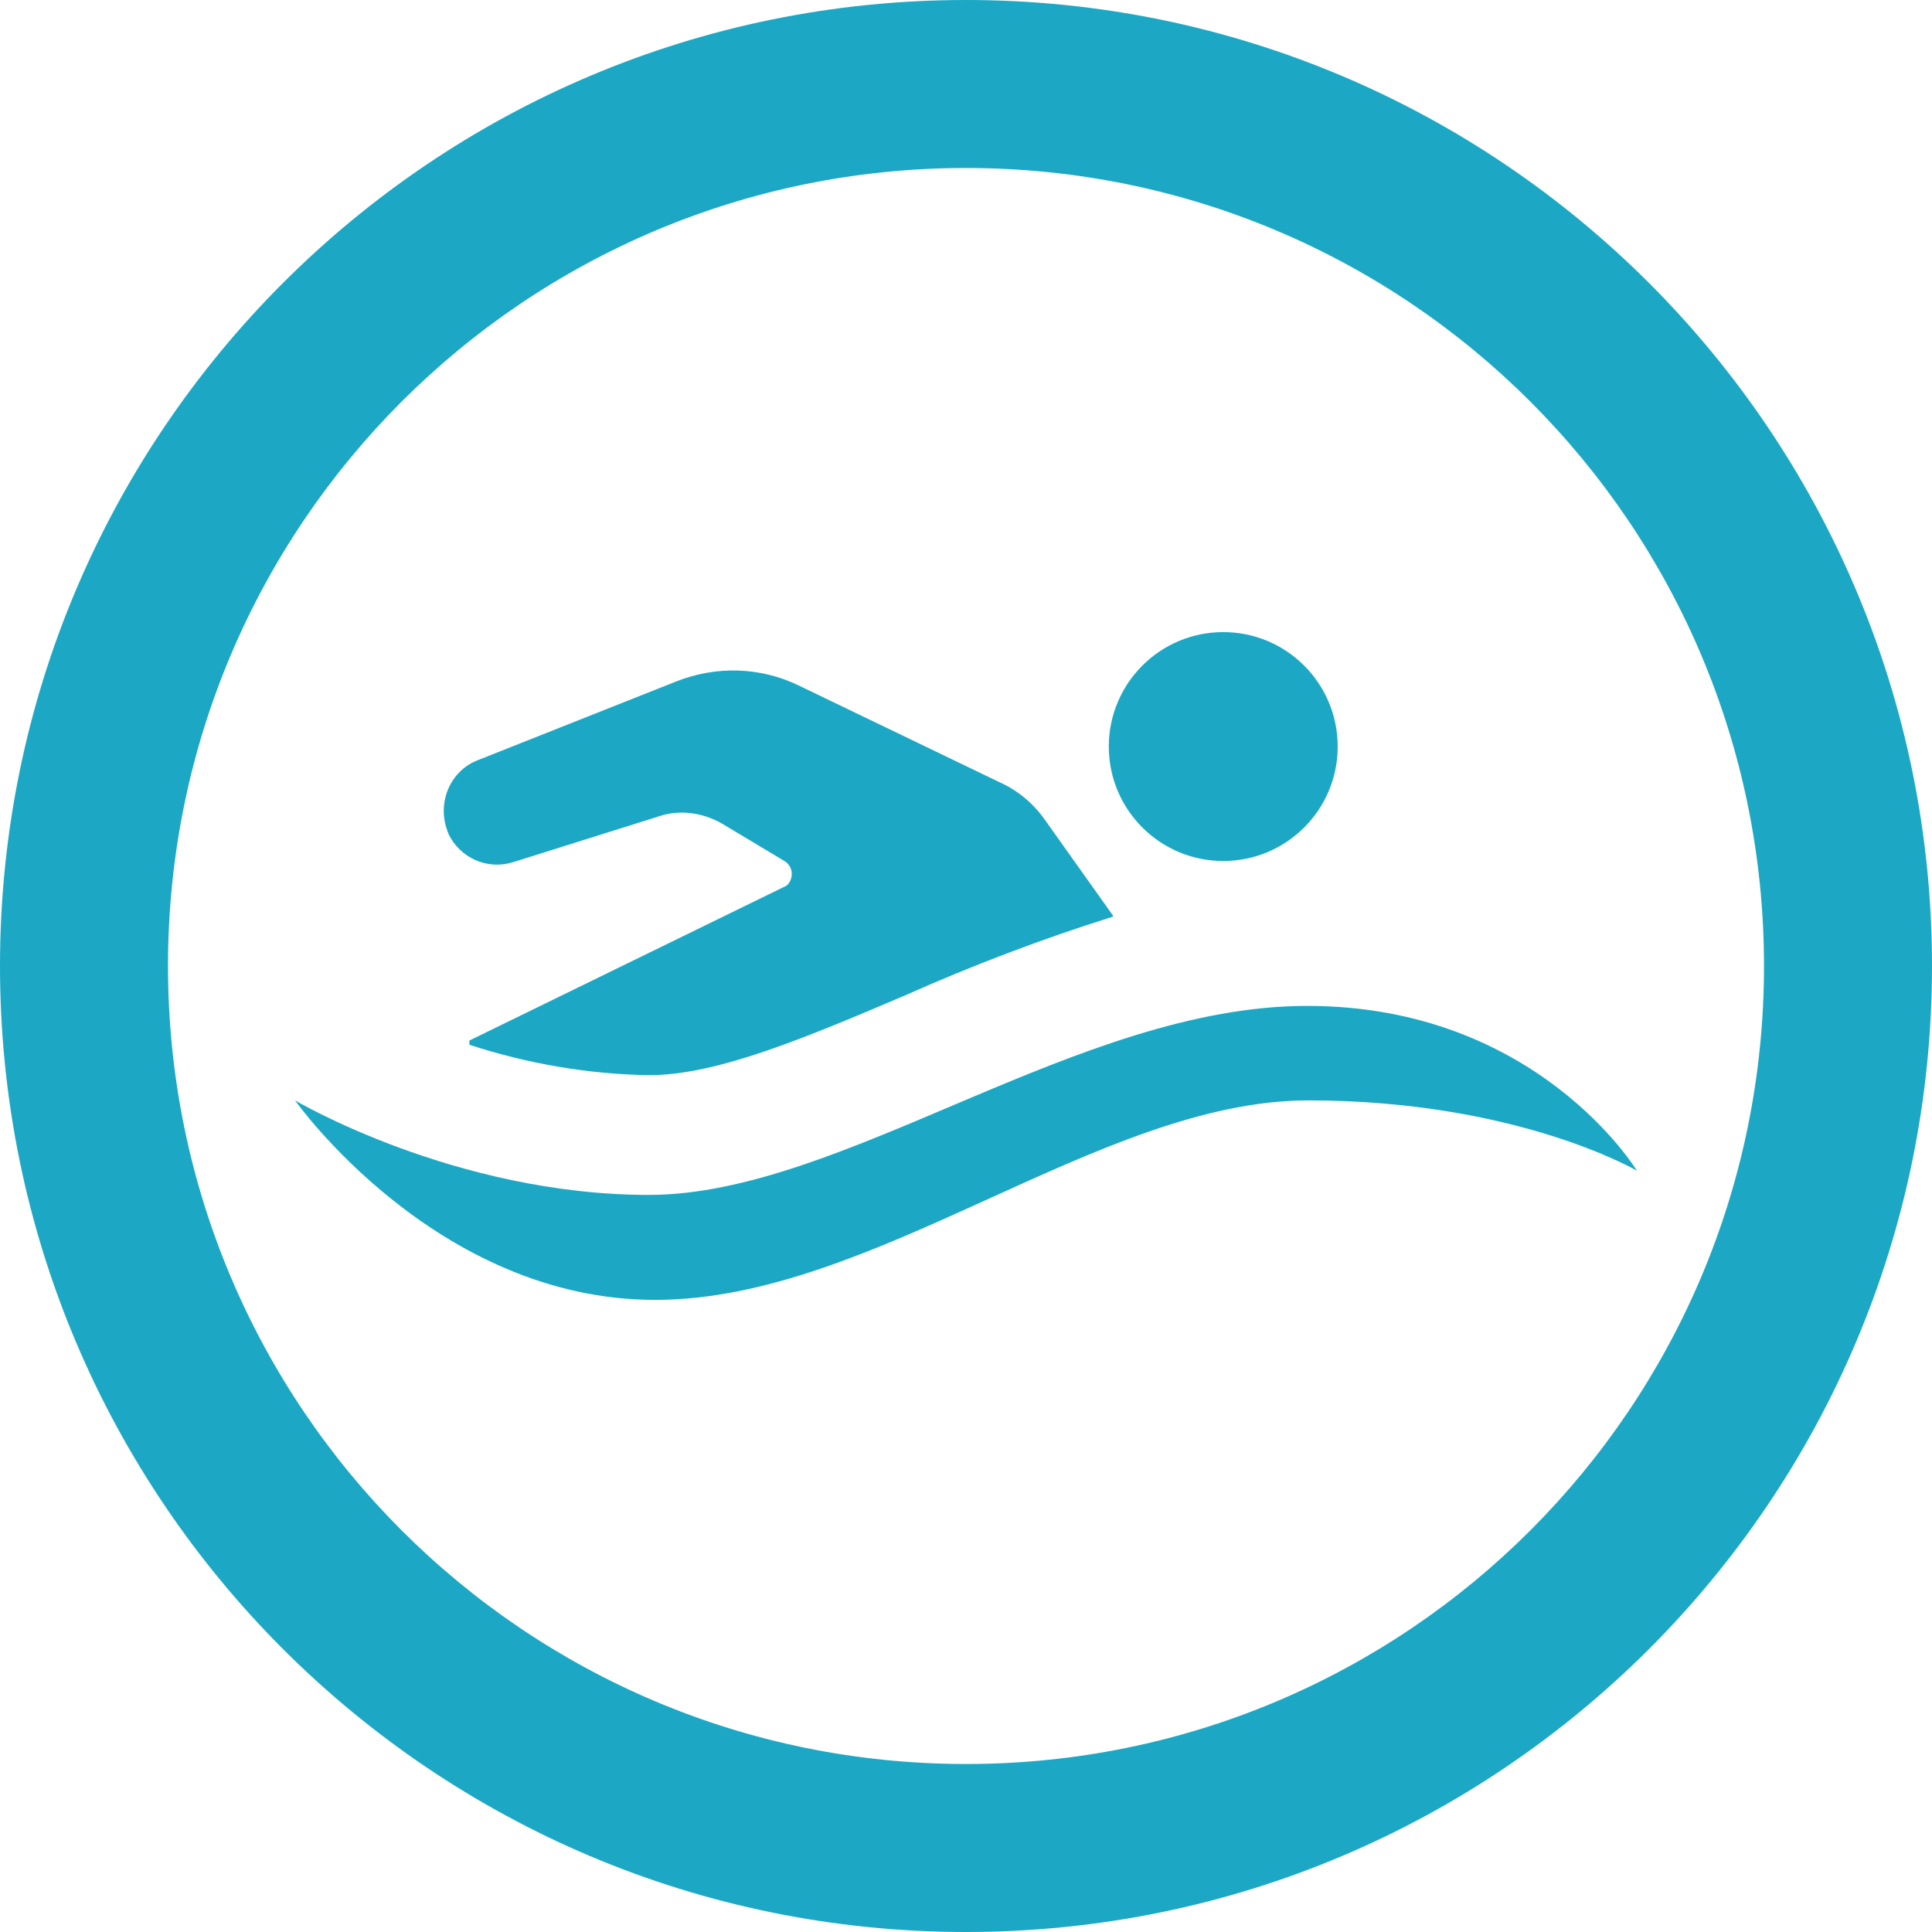
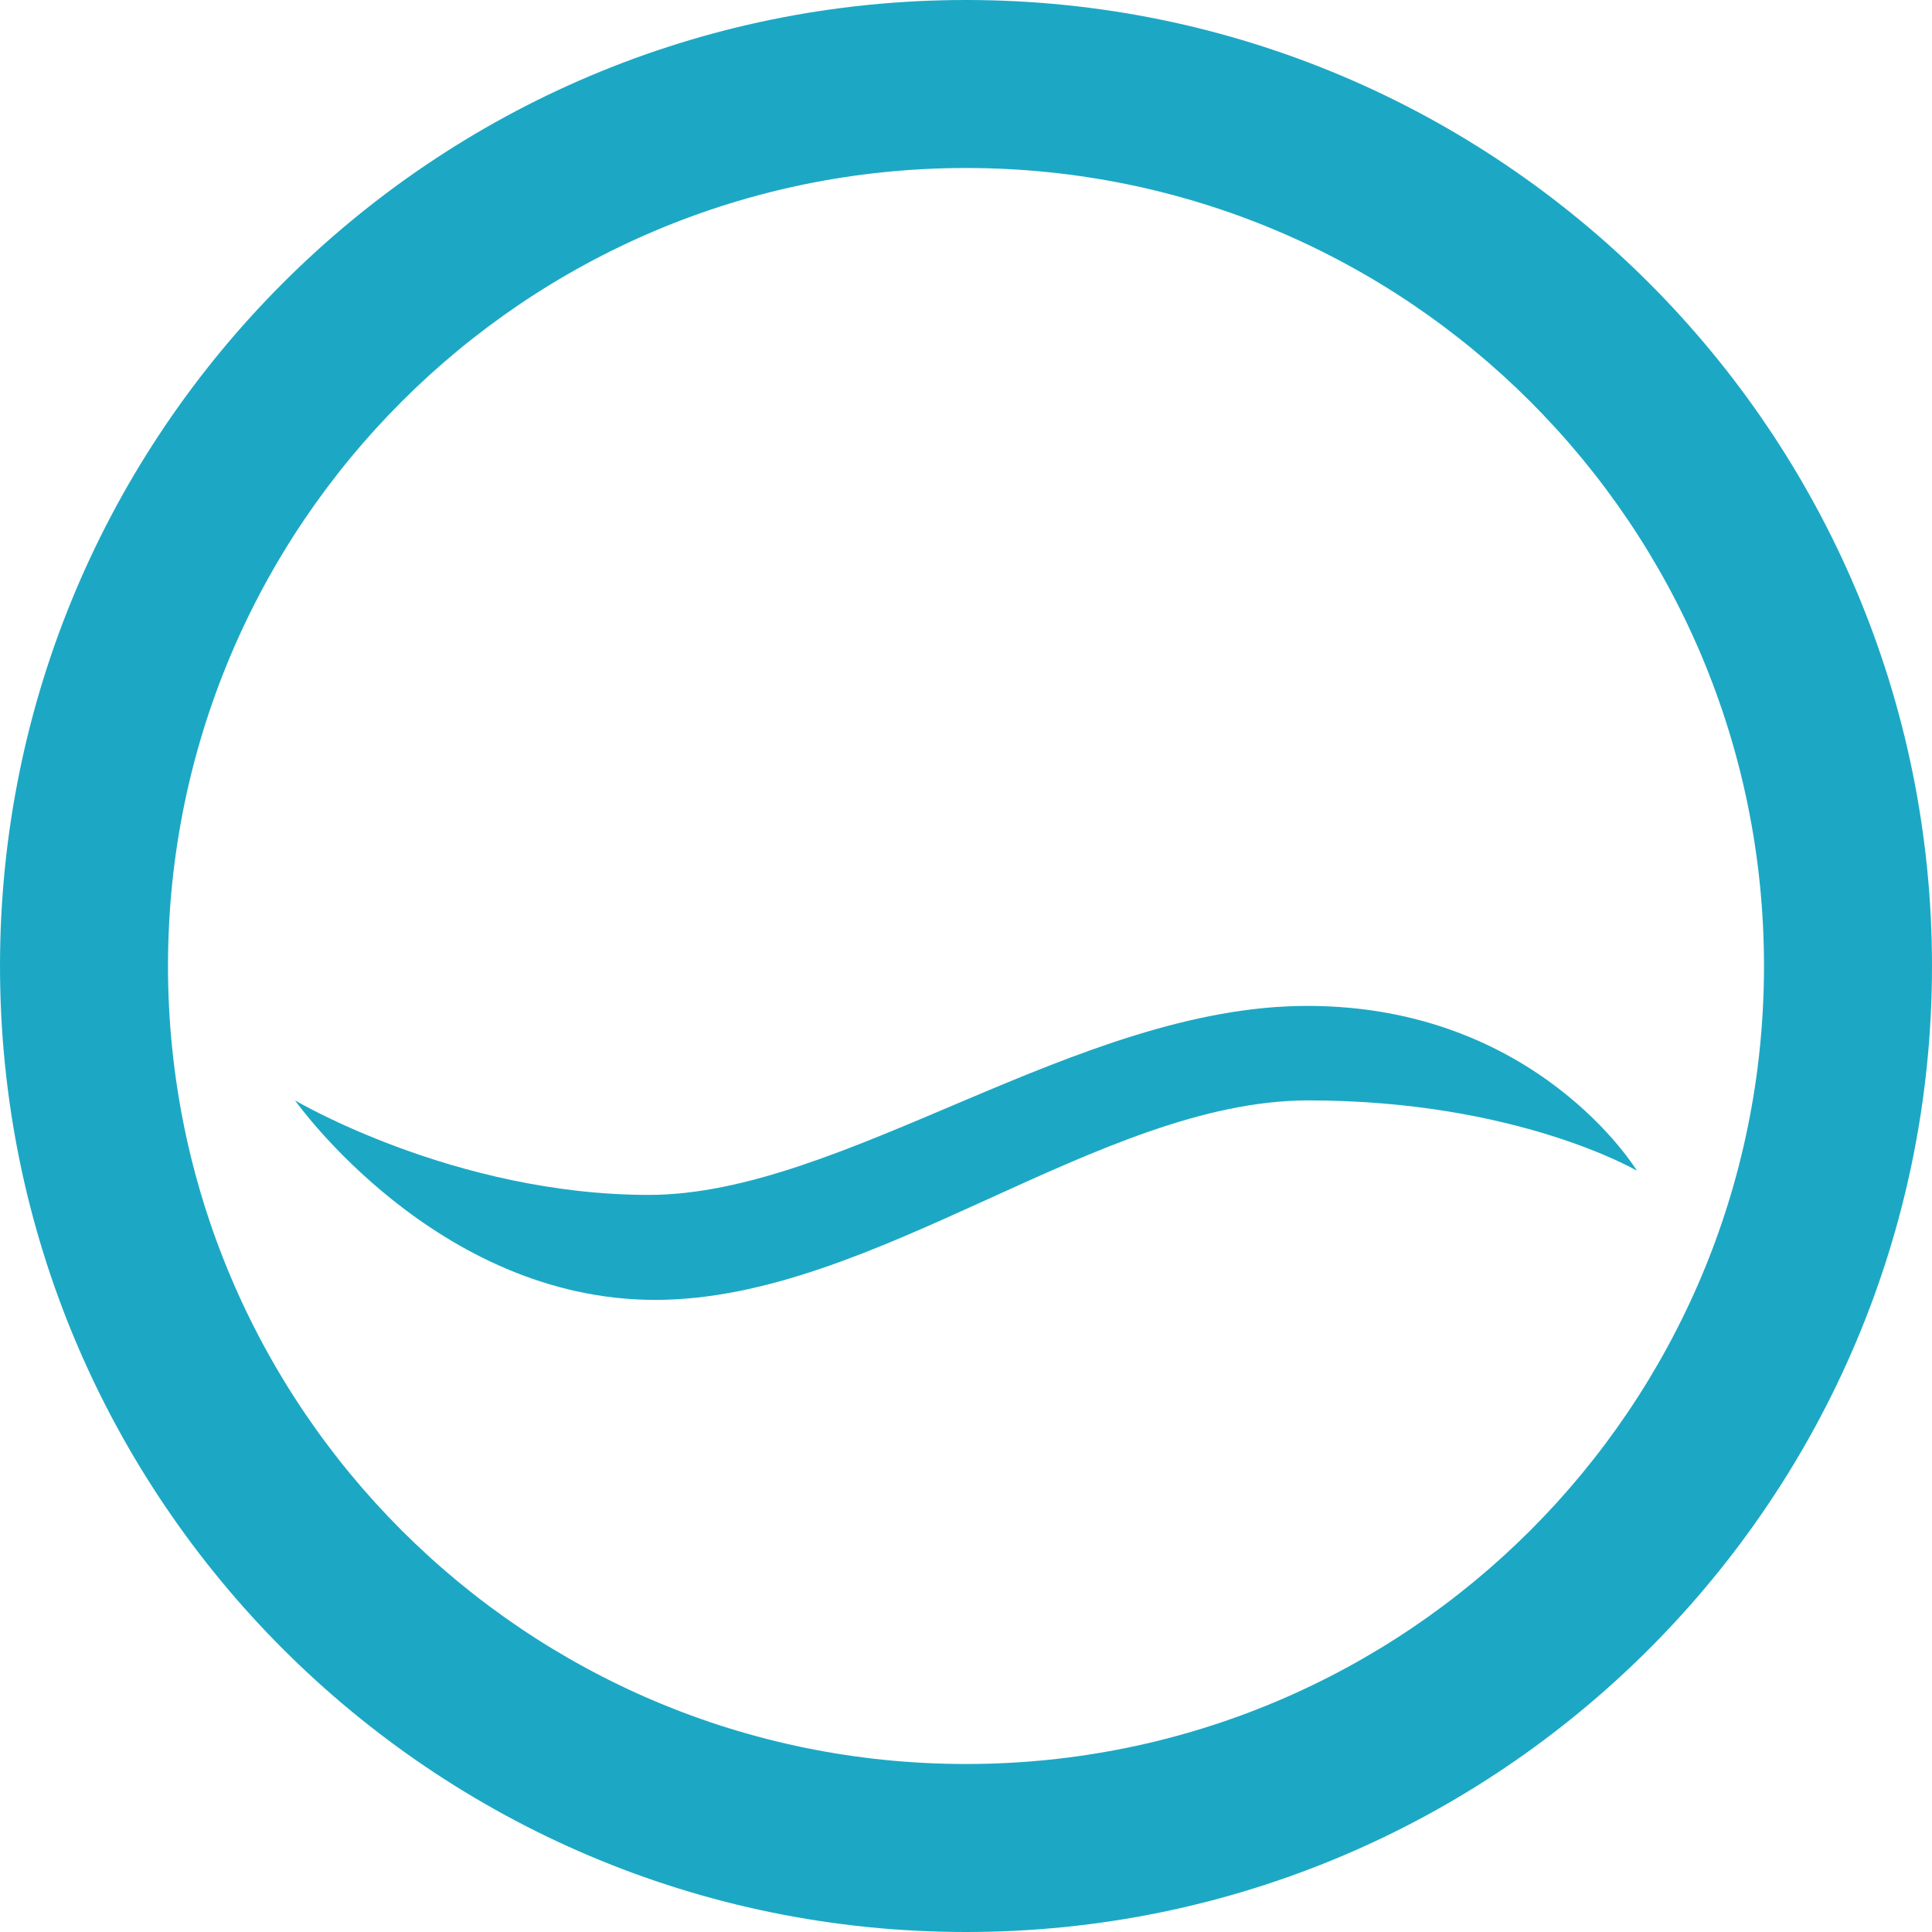
<svg xmlns="http://www.w3.org/2000/svg" version="1.1" id="Layer_1" x="0px" y="0px" viewBox="0 0 184 184" style="enable-background:new 0 0 184 184;" xml:space="preserve">
  <style type="text/css">
	.st0{fill:#1CA8C4;}
</style>
  <title>Artboard 4</title>
  <path class="st0" d="M92,0C41.2,0,0,41.2,0,92s41.2,92,92,92s92-41.2,92-92S142.8,0,92,0z M92,168c-42,0-76-34-76-76s34-76,76-76  s76,34,76,76S134,168,92,168z" />
  <path class="st0" d="M28.1,104.8c0,0,15.2,9,33.7,9s40.8-18,62.7-18s31.4,15.7,31.4,15.7s-11.4-6.7-31.3-6.7s-41.3,19-62.2,19  S28.1,104.8,28.1,104.8z" />
-   <path class="st0" d="M86.2,94.8c6.5-2.9,13.1-5.4,19.8-7.5v-0.1l-6.4-9c-1.1-1.6-2.6-2.9-4.4-3.7l-19.1-9.2  c-3.7-1.8-7.9-1.9-11.7-0.4l-18.9,7.5c-2.6,1-3.9,4-2.9,6.7c0,0.1,0.1,0.2,0.1,0.3l0,0c1.1,2.3,3.7,3.5,6.2,2.7l14-4.4  c1.9-0.6,4-0.3,5.8,0.7l6,3.6c0.7,0.4,0.9,1.3,0.5,2c-0.1,0.2-0.3,0.4-0.6,0.5L44.7,99.1v0.4c5.5,1.8,11.3,2.8,17.1,2.9  C68.4,102.4,77,98.7,86.2,94.8z" />
-   <circle class="st0" cx="116.5" cy="71.1" r="10.9" />
</svg>